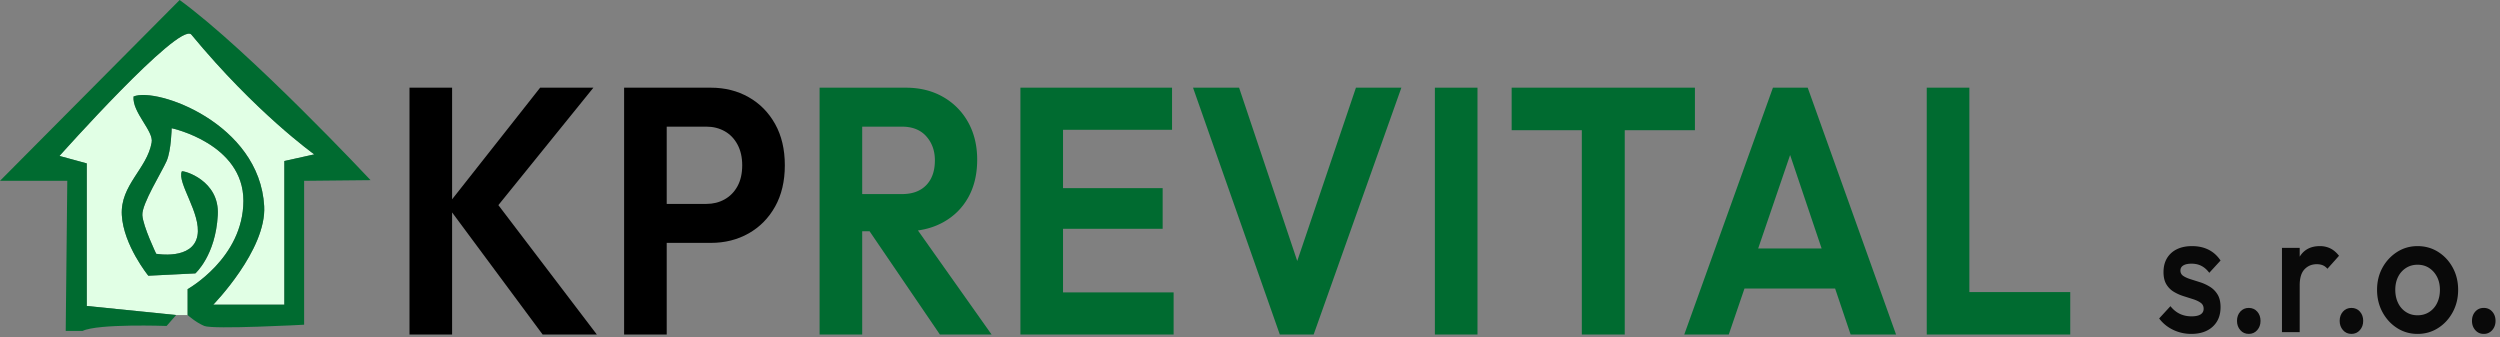
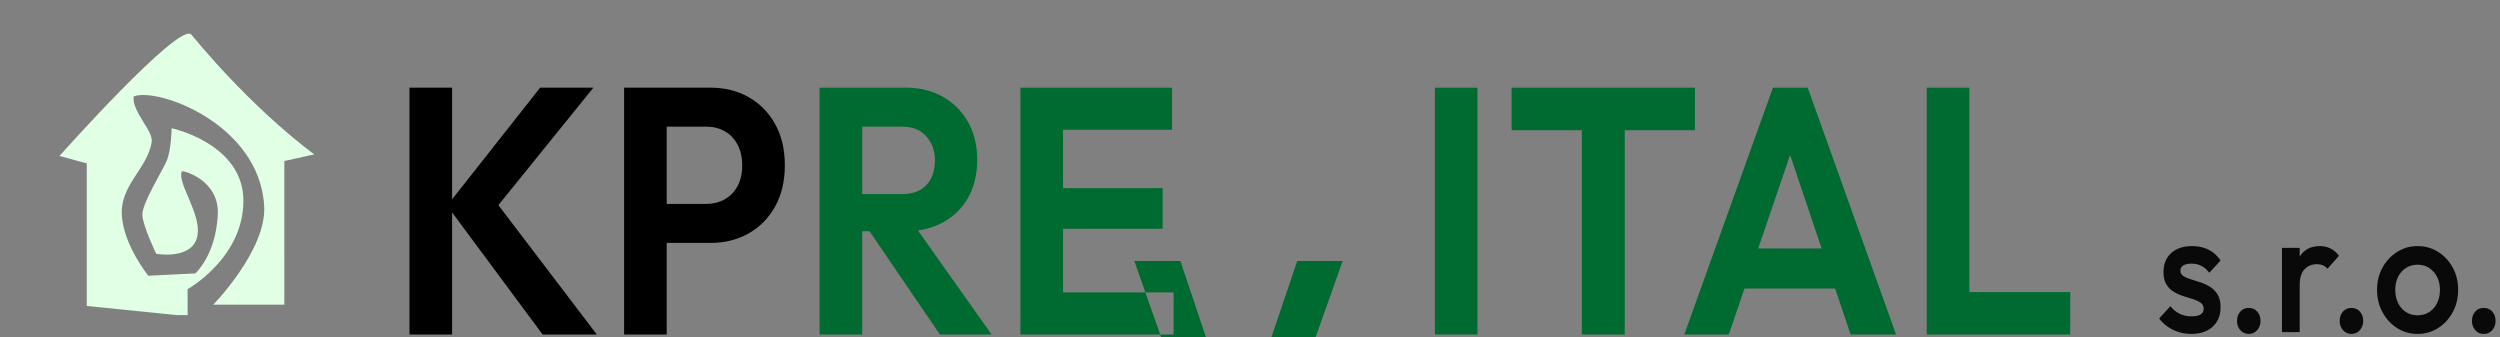
<svg xmlns="http://www.w3.org/2000/svg" width="100%" height="100%" viewBox="0 0 356 48" fill-rule="evenodd" stroke-linejoin="round" stroke-miterlimit="2">
  <rect x="0" y="0" width="356" height="48" fill="#808080" stroke="none" />
  <path d="M25.082 44.862l-12.726-1.293V23.265L8.47 22.206S25.457 3.138 27.231 4.904c9.217 11.172 17.522 17.077 17.522 17.077l-4.263.948v20.456H30.369s7.6-7.783 7.251-14.03c-.658-11.796-15.346-16.991-18.605-15.611-.201 2.266 2.915 4.94 2.579 6.553-.649 3.746-4.485 6.052-4.247 10.334s3.775 8.632 3.775 8.632l6.696-.332s2.885-2.547 3.193-8.299c.292-4.941-4.825-6.365-5.117-6.235-.72 1.624 2.779 6.004 2.225 9.135-.63 3.561-5.877 2.606-5.877 2.606s-1.881-3.909-1.972-5.506 2.791-6.176 3.455-7.702.718-4.671.718-4.671 10.241 2.189 10.217 10.353-7.945 12.559-7.945 12.559v3.691l.001.001h-1.634z" fill="#e1ffe5" />
-   <path d="M52.771 25.653l-9.464.096V46.24s-12.971.699-14.218.176-2.373-1.555-2.373-1.555V41.17s7.92-4.396 7.944-12.56-10.216-10.352-10.216-10.352-.054 3.145-.718 4.671-3.547 6.105-3.455 7.702 1.972 5.507 1.972 5.507 5.247.955 5.877-2.606c.554-3.132-2.946-7.512-2.226-9.136.293-.129 5.409 1.294 5.118 6.235-.31 5.753-3.194 8.3-3.194 8.3l-6.696.332s-3.537-4.35-3.775-8.632 3.598-6.588 4.247-10.333c.336-1.614-2.779-4.288-2.579-6.554 3.259-1.38 17.947 3.815 18.606 15.611.348 6.247-7.252 14.03-7.252 14.03H40.49V22.929l4.263-.948s-8.305-5.906-17.522-17.078C25.457 3.137 8.47 22.206 8.47 22.206l3.886 1.059V43.57l12.727 1.291-1.357 1.555s-9.778-.359-11.978.713c.003.004-2.391 0-2.391 0l.224-21.38H0L25.582.001c9.956 7.254 27.189 25.652 27.189 25.652z" fill="#006b30" />
  <path d="M64.379 30.249v17.387h-6.067v-35.15h6.067v15.895l12.536-15.895H84.5L70.968 29.209 84.99 47.636h-7.718L64.379 30.249zm30.561 4.337v13.05h-6.067v-35.15h12.357c1.993 0 3.785.45 5.376 1.35s2.848 2.175 3.77 3.825 1.383 3.608 1.383 5.875-.461 4.225-1.383 5.875-2.179 2.925-3.77 3.825-3.383 1.35-5.376 1.35h-6.29zm0-16.55v11h5.666c.951 0 1.814-.217 2.587-.65s1.383-1.058 1.829-1.875.669-1.808.669-2.975c0-1.133-.223-2.117-.669-2.95s-1.056-1.467-1.829-1.9-1.636-.65-2.587-.65H94.94z" />
  <g fill="#006b30">
-     <path d="M122.778 32.936v14.7h-6.067v-35.15h12.268c2.022 0 3.799.442 5.331 1.325a9.32 9.32 0 0 1 3.569 3.625c.848 1.533 1.272 3.3 1.272 5.3 0 2.067-.424 3.858-1.272 5.375s-2.045 2.7-3.591 3.55c-1.07.588-2.261.973-3.572 1.154l10.487 14.821h-7.361l-10.01-14.7h-1.054zm0-14.9v9.6h5.666c1.487 0 2.639-.425 3.457-1.275s1.227-2.025 1.227-3.525c0-1.367-.409-2.508-1.227-3.425s-1.97-1.375-3.457-1.375h-5.666zm44.344 29.6h-21.815v-35.15h21.592v6h-15.525v8.3h14.187v5.8h-14.187v9.05h15.748v6zm17.606-10.471l8.359-24.679h6.469l-12.492 35.15h-4.818l-12.358-35.15h6.558l8.282 24.679z" />
+     <path d="M122.778 32.936v14.7h-6.067v-35.15h12.268c2.022 0 3.799.442 5.331 1.325a9.32 9.32 0 0 1 3.569 3.625c.848 1.533 1.272 3.3 1.272 5.3 0 2.067-.424 3.858-1.272 5.375s-2.045 2.7-3.591 3.55c-1.07.588-2.261.973-3.572 1.154l10.487 14.821h-7.361l-10.01-14.7h-1.054zm0-14.9v9.6h5.666c1.487 0 2.639-.425 3.457-1.275s1.227-2.025 1.227-3.525c0-1.367-.409-2.508-1.227-3.425s-1.97-1.375-3.457-1.375h-5.666zm44.344 29.6h-21.815v-35.15h21.592v6h-15.525v8.3h14.187v5.8h-14.187v9.05h15.748v6zm17.606-10.471h6.469l-12.492 35.15h-4.818l-12.358-35.15h6.558l8.282 24.679z" />
    <path d="M204.328 12.486h6.067v35.15h-6.067z" fill-rule="nonzero" />
    <path d="M225.252 18.536h-9.993v-6.05h26.098v6.05h-9.993v29.1h-6.112v-29.1zm23.162 22.55l-2.239 6.55h-6.335l12.626-35.15h4.952l12.58 35.15h-6.468l-2.209-6.55h-12.907zm10.986-5.7l-4.488-13.314-4.55 13.314h9.038zm35.403 12.25H274.37v-35.15h6.068v29.1h14.365v6.05z" />
  </g>
  <g fill-rule="nonzero">
    <path d="M312.03 47.547c-.612 0-1.201-.088-1.767-.263a5.74 5.74 0 0 1-1.561-.75c-.474-.325-.888-.72-1.239-1.187l1.607-1.75c.382.483.822.846 1.32 1.087s1.06.363 1.687.363c.566 0 .995-.092 1.285-.275s.436-.45.436-.8c0-.367-.138-.65-.413-.85s-.631-.371-1.067-.513l-1.377-.437c-.482-.15-.941-.354-1.377-.613s-.792-.612-1.067-1.062-.413-1.033-.413-1.75c0-.767.165-1.425.493-1.975a3.3 3.3 0 0 1 1.4-1.275c.604-.3 1.327-.45 2.169-.45.887 0 1.672.171 2.352.512s1.251.855 1.71 1.538l-1.607 1.75c-.321-.433-.689-.758-1.102-.975s-.887-.325-1.423-.325c-.505 0-.895.083-1.17.25s-.413.408-.413.725a.88.88 0 0 0 .413.775c.275.183.631.342 1.067.475l1.377.437a6.23 6.23 0 0 1 1.377.65c.436.275.792.642 1.067 1.1s.413 1.055.413 1.788c0 1.167-.375 2.092-1.125 2.775s-1.767 1.025-3.052 1.025z" fill-opacity=".93" />
    <use href="#B" fill-opacity=".93" />
    <use href="#B" x="14.62" fill-opacity=".93" />
    <path d="M344.255 47.547c-1.071 0-2.043-.279-2.915-.838s-1.564-1.312-2.077-2.262-.769-2.008-.769-3.175.256-2.217.769-3.15a6.1 6.1 0 0 1 2.077-2.238c.872-.559 1.844-.837 2.915-.837 1.086 0 2.066.275 2.938.825s1.564 1.296 2.077 2.237.769 1.996.769 3.163-.256 2.225-.769 3.175-1.205 1.704-2.077 2.262-1.851.838-2.938.838zm0-2.65c.627 0 1.182-.154 1.664-.463a3.1 3.1 0 0 0 1.125-1.287c.268-.55.401-1.175.401-1.875s-.138-1.317-.413-1.85-.65-.954-1.125-1.263-1.025-.462-1.652-.462c-.612 0-1.159.154-1.641.462a3.14 3.14 0 0 0-1.125 1.263c-.268.533-.401 1.15-.401 1.85s.134 1.325.401 1.875a3.1 3.1 0 0 0 1.125 1.287c.482.309 1.029.463 1.641.463zm9.432 2.65c-.489 0-.891-.179-1.205-.538s-.47-.795-.47-1.312c0-.533.157-.975.47-1.325s.716-.525 1.205-.525.892.175 1.205.525.471.792.471 1.325c0 .517-.157.954-.471 1.312a1.53 1.53 0 0 1-1.205.538z" fill-opacity=".93" />
  </g>
  <path d="M327.477 40.622v6.675h-2.525v-12h2.525v1.252l.057-.089c.62-.942 1.557-1.413 2.812-1.413a3.36 3.36 0 0 1 1.491.325c.444.217.857.567 1.24 1.05l-1.653 1.85c-.199-.233-.42-.4-.665-.5s-.528-.15-.849-.15c-.704 0-1.286.242-1.745.725s-.688 1.242-.688 2.275z" fill-opacity=".93" />
  <defs>
    <path id="B" d="M320.224 47.547c-.49 0-.892-.179-1.205-.538s-.47-.795-.47-1.312c0-.533.157-.975.47-1.325s.716-.525 1.205-.525.891.175 1.205.525.47.792.47 1.325c0 .517-.157.954-.47 1.312s-.716.538-1.205.538z" />
  </defs>
</svg>